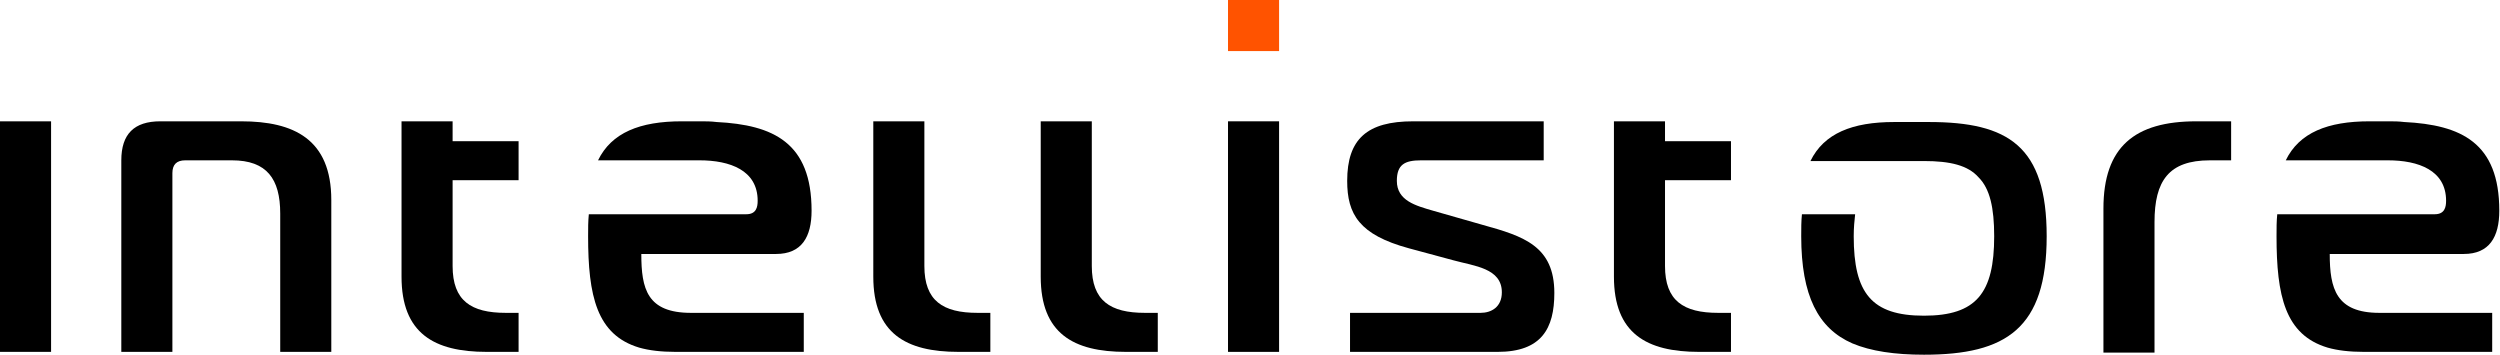
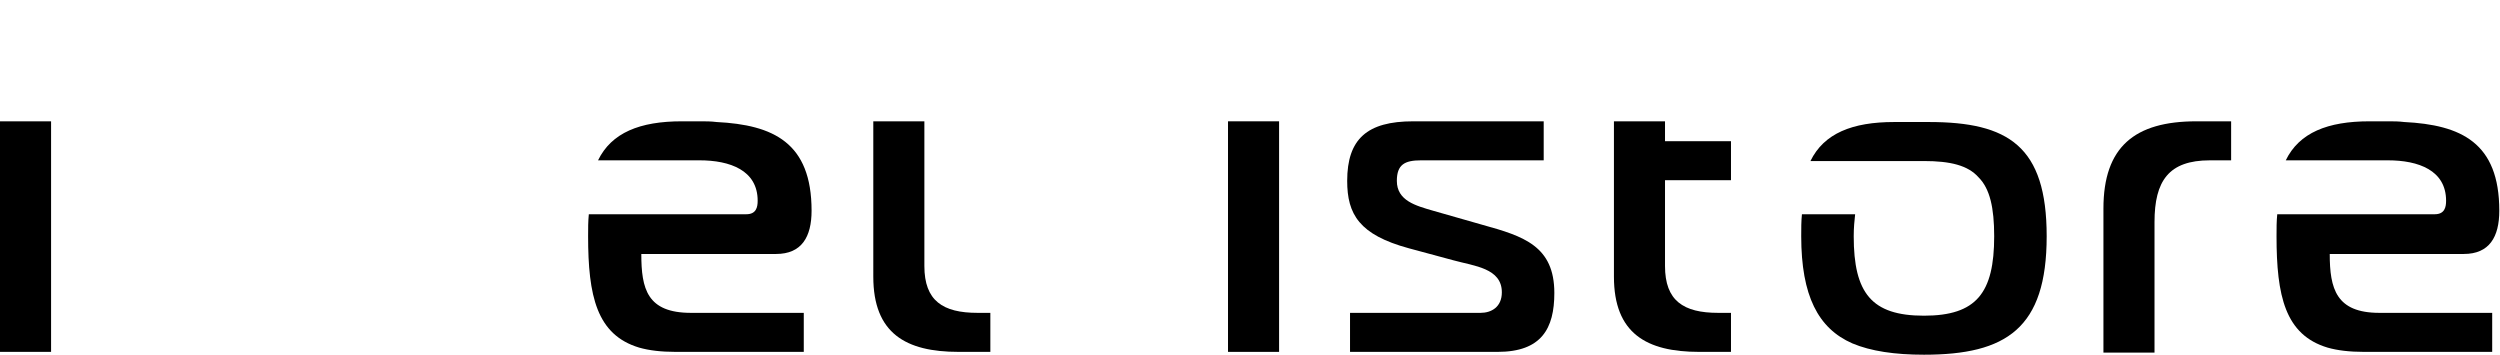
<svg xmlns="http://www.w3.org/2000/svg" version="1.1" id="Laag_1" x="0px" y="0px" viewBox="0 0 352.4 50" style="enable-background:new 0 0 352.4 50;" xml:space="preserve">
  <style type="text/css">
	.st0{fill:#FF5300;}
</style>
-   <path d="M73.1,25.4v-5.5h-9.3l0-2.8h-7.2v5.5v9.8V39c0,8,4.6,10.6,12,10.6h4.5v-5.5h-1.8c-4.9,0-7.5-1.7-7.5-6.6V25.4H73.1z" />
  <path d="M0,17.1h7.2v32.5H0V17.1z" />
  <path d="M173.1,17.1h7.2v32.5h-7.2V17.1z" />
-   <path d="M17.1,22.6c0-3.7,1.8-5.5,5.5-5.5H34c7.4,0,12.7,2.5,12.7,11.1v21.4h-7.2V30.1c0-4.9-1.9-7.5-6.8-7.5h-6.6  c-1.2,0-1.8,0.6-1.8,1.8v25.2h-7.2V22.6z" />
  <path d="M135.1,49.6c-7.4,0-12-2.6-12-10.6V17.1h7.2v20.4c0,4.9,2.6,6.6,7.5,6.6h1.8v5.5H135.1z" />
-   <path d="M158.7,49.6c-7.4,0-12-2.6-12-10.6V17.1h7.2v20.4c0,4.9,2.6,6.6,7.5,6.6h1.8v5.5H158.7z" />
  <path d="M190.4,44.1h18.3c1.5,0,3-0.8,3-2.9c0-3.4-3.9-3.7-6.8-4.5l-6.3-1.7c-7-1.9-8.7-4.8-8.7-9.5c0-5.9,2.8-8.4,9.3-8.4h18.4v5.5  h-17.3c-2.3,0-3.4,0.6-3.4,2.9c0,2.8,2.7,3.5,5.1,4.2l7,2c5.8,1.6,10.1,3,10.1,9.6c0,5-1.8,8.3-8,8.3h-20.8V44.1z" />
  <path d="M296.5,29.4c0-8.7,4.4-12.3,13.1-12.3h4.9v5.5h-3c-5.8,0-7.8,2.9-7.8,8.7v18.4h-7.2V29.4z" />
  <path d="M288.5,33.3c0,13-5.7,16.7-17.3,16.7c-4.1,0-7.5-0.5-10.1-1.6c-4.8-2.1-7.2-6.7-7.2-15.1c0-1.1,0-2.1,0.1-3.1h7.5  c-0.1,0.9-0.2,1.9-0.2,3.1c0,8,2.5,11.2,9.9,11.2s9.9-3.2,9.9-11.2c0-4-0.6-6.7-2.2-8.3c-1.5-1.7-4-2.3-7.7-2.3h-16  c1.9-3.9,5.9-5.5,11.8-5.5h4.2c0.2,0,0.5,0,0.7,0C283.1,17.2,288.5,20.6,288.5,33.3z" />
  <path d="M335.4,44.1h15.9v5.5h-18.1c-2,0-3.7-0.2-5.1-0.6c-6-1.8-7.2-7.3-7.2-15.7c0-1.1,0-2.1,0.1-3.1h22.2c1.4,0,1.6-1,1.6-1.9  c0-4.3-3.9-5.7-8.2-5.7h-14.4c1.9-3.9,5.9-5.5,11.8-5.5h2.6c0.8,0,1.5,0,2.3,0.1c8,0.4,13.4,2.9,13.4,12.5c0,3.7-1.4,6.1-5,6.1  h-18.9C328.4,40.7,329.3,44.1,335.4,44.1z" />
  <path d="M97.4,44.1h15.9v5.5H95.2c-2,0-3.7-0.2-5.1-0.6c-6-1.8-7.2-7.3-7.2-15.7c0-1.1,0-2.1,0.1-3.1h22.2c1.4,0,1.6-1,1.6-1.9  c0-4.3-3.9-5.7-8.2-5.7H84.3c1.9-3.9,5.9-5.5,11.8-5.5h2.6c0.8,0,1.5,0,2.3,0.1c8,0.4,13.4,2.9,13.4,12.5c0,3.7-1.4,6.1-5,6.1H90.4  C90.4,40.7,91.2,44.1,97.4,44.1z" />
  <path d="M244,25.4v-5.5h-9.3l0-2.8h-7.2v5.5v9.8V39c0,8,4.6,10.6,12,10.6h4.5v-5.5h-1.8c-4.9,0-7.5-1.7-7.5-6.6V25.4H244z" />
-   <rect x="173.1" class="st0" width="7.2" height="7.2" />
</svg>